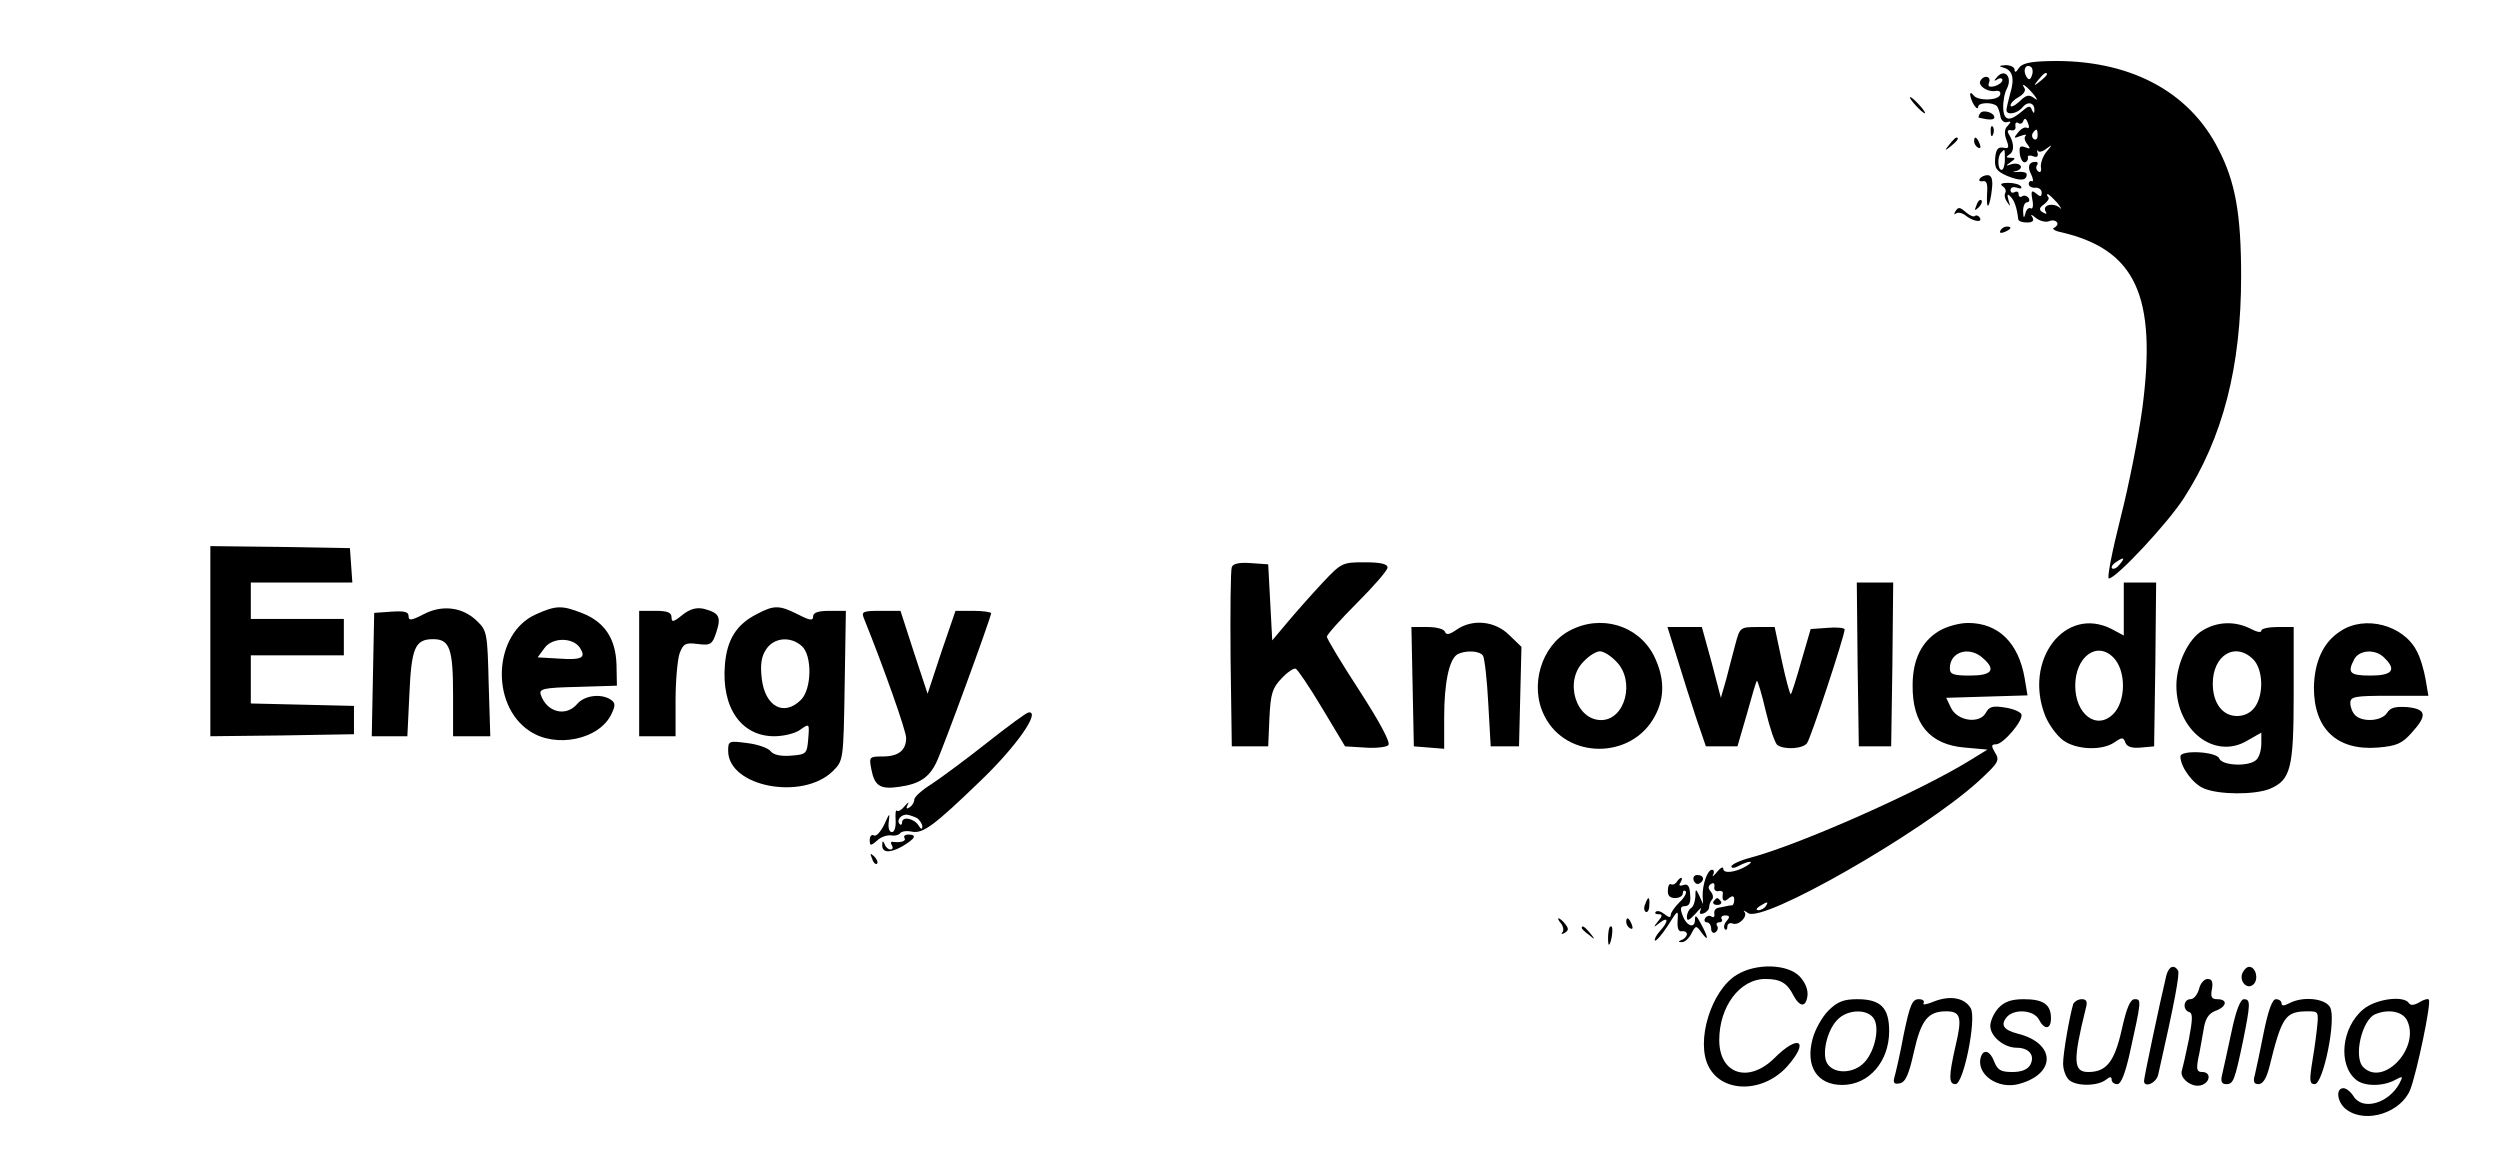
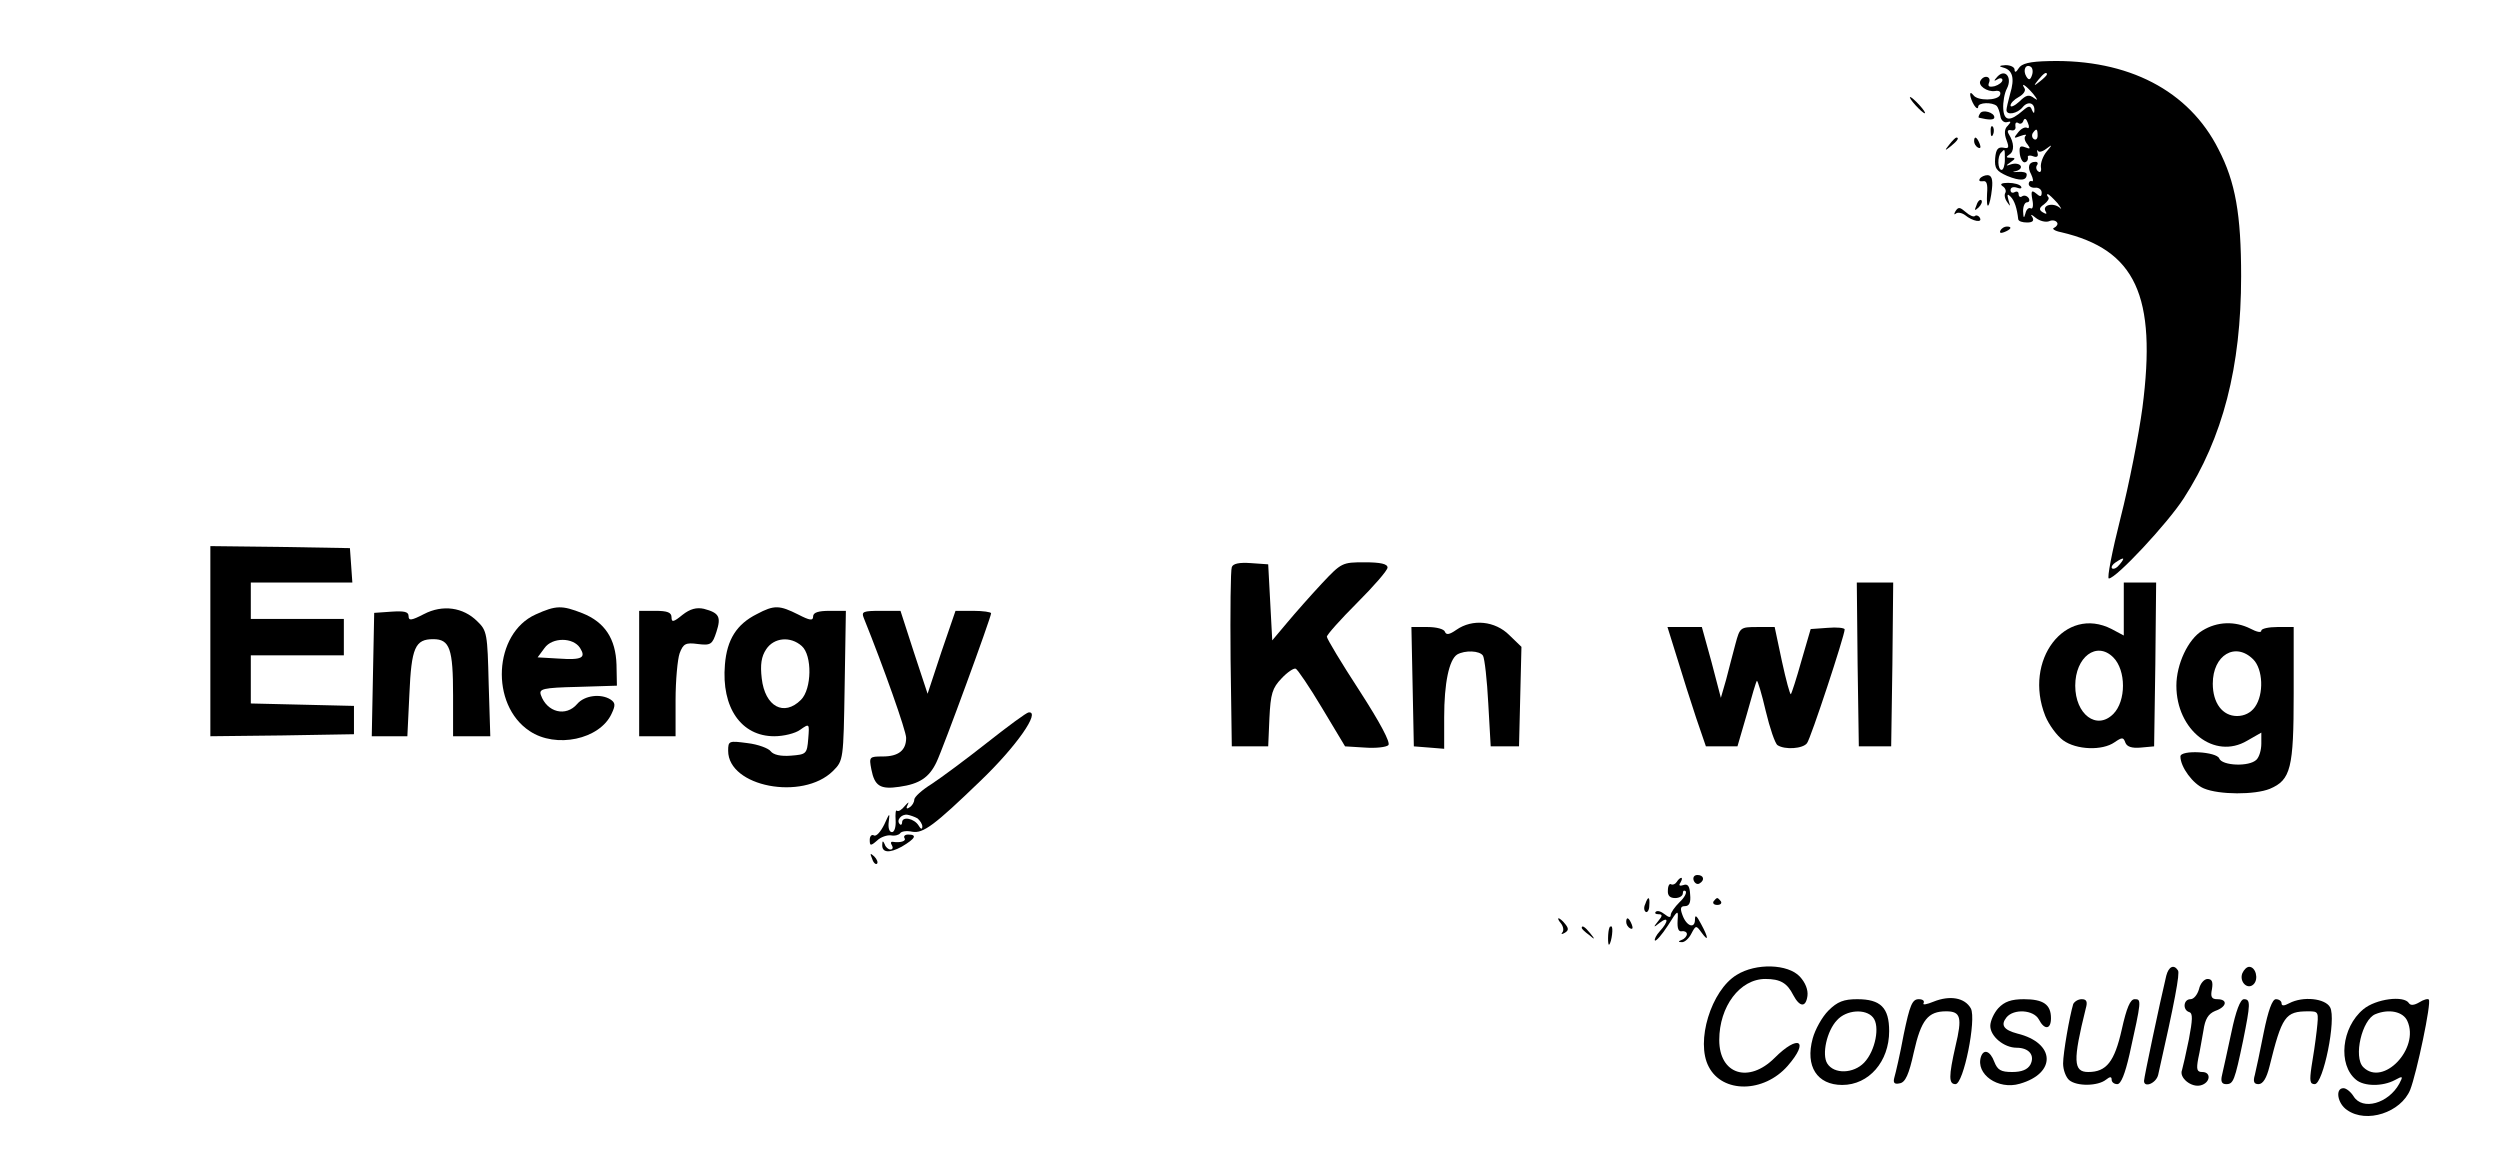
<svg xmlns="http://www.w3.org/2000/svg" version="1.0" width="618pt" height="287pt" viewBox="0 0 618 287" preserveAspectRatio="xMidYMid meet">
  <g transform="translate(0,287) scale(0.1,-0.1)" fill="#000000" stroke="none">
    <path d="M4990 2701 c-6 -10 -10 -11 -10 -3 0 6 -10 11 -22 11 -16 -1 -18 -3 -6 -6 23 -6 29 -26 17 -65 -5 -18 -9 -36 -9 -40 0 -14 27 -9 40 7 13 16 30 11 29 -8 0 -8 -2 -8 -6 1 -4 11 -8 11 -22 -1 -32 -28 -47 -27 -49 4 -1 16 3 39 9 50 14 27 -4 50 -23 30 -10 -11 -10 -13 0 -7 6 4 12 3 12 -2 0 -5 -9 -12 -19 -15 -14 -3 -18 -1 -14 9 6 15 -12 20 -21 5 -8 -12 16 -29 36 -26 10 2 15 -2 12 -10 -6 -14 -56 -15 -66 0 -12 15 -9 -7 2 -25 5 -8 10 -10 10 -4 0 11 35 12 46 2 3 -3 7 -14 9 -25 1 -10 9 -17 16 -15 11 3 11 1 2 -9 -8 -7 -9 -19 -3 -35 7 -19 6 -22 -8 -19 -13 2 -18 -4 -20 -26 -2 -25 3 -32 30 -44 32 -13 48 -12 48 4 0 5 -10 7 -22 6 -13 -1 -15 0 -5 2 9 2 15 8 12 13 -3 5 -13 7 -23 4 -14 -5 -15 -4 -2 5 13 9 13 11 0 11 -11 0 -12 2 -3 8 13 8 12 29 -1 50 -5 8 -3 12 6 10 7 -2 12 3 10 10 -1 8 2 11 7 8 5 -4 11 -1 13 6 3 7 7 5 11 -6 4 -9 3 -15 -2 -12 -5 3 -15 -2 -22 -11 -12 -15 -12 -16 6 -9 11 4 16 4 12 0 -4 -4 -2 -13 5 -21 8 -11 7 -12 -6 -7 -13 5 -15 1 -13 -17 2 -13 8 -22 13 -20 5 1 8 7 7 12 -2 4 4 6 12 3 10 -4 14 -1 12 7 -2 8 -2 10 1 6 2 -4 11 -2 20 5 16 12 16 11 1 -7 -9 -11 -15 -28 -14 -38 2 -9 -1 -15 -6 -11 -5 3 -7 10 -4 15 4 5 2 9 -3 9 -17 0 -21 -13 -11 -31 5 -11 6 -18 2 -17 -4 2 -8 -1 -8 -7 0 -5 7 -10 16 -9 9 1 16 -5 16 -12 0 -11 -4 -11 -14 -2 -11 9 -13 6 -9 -16 3 -14 1 -24 -4 -21 -5 3 -11 -3 -13 -12 -4 -14 -5 -13 -6 5 0 12 4 22 10 22 5 0 7 5 4 10 -4 6 -11 8 -16 5 -5 -4 -9 -1 -9 5 0 6 -4 8 -10 5 -5 -3 -10 -1 -10 5 0 7 7 9 16 6 8 -3 13 -2 10 3 -3 5 -17 9 -32 9 -16 0 -21 -3 -14 -8 7 -4 10 -12 7 -17 -3 -5 -1 -15 5 -23 8 -12 8 -11 3 5 -4 15 -3 17 5 9 10 -10 16 -29 19 -56 1 -5 10 -8 22 -8 13 0 18 4 13 13 -6 8 -3 8 9 -2 9 -7 23 -11 32 -8 8 4 17 2 20 -3 3 -4 -1 -10 -7 -13 -7 -2 1 -8 17 -11 184 -43 237 -157 201 -434 -9 -67 -33 -190 -54 -272 -21 -83 -34 -150 -29 -150 18 0 145 136 185 198 97 150 142 325 142 549 0 153 -14 233 -56 314 -73 145 -223 223 -419 218 -48 -1 -68 -6 -75 -18z m33 -17 c-4 -12 -8 -13 -14 -3 -9 15 -2 32 11 24 5 -3 6 -13 3 -21z m37 2 c0 -2 -8 -10 -17 -17 -16 -13 -17 -12 -4 4 13 16 21 21 21 13z m-34 -48 c11 -14 13 -18 3 -11 -13 10 -20 9 -37 -8 -12 -11 -22 -15 -22 -10 0 6 9 15 20 21 11 6 18 15 15 21 -11 17 2 9 21 -13z m11 -103 c0 -8 -4 -12 -9 -9 -5 3 -6 10 -3 15 9 13 12 11 12 -6z m-81 -60 c0 -14 -4 -25 -8 -25 -10 0 -11 34 -1 43 9 10 9 10 9 -18z m130 -107 c10 -13 12 -18 5 -11 -16 13 -44 6 -34 -10 4 -6 1 -7 -7 -2 -10 6 -10 11 3 20 9 7 14 15 10 18 -3 4 -4 7 -1 7 3 0 13 -10 24 -22z m154 -893 c-7 -9 -15 -13 -19 -10 -3 3 1 10 9 15 21 14 24 12 10 -5z" />
    <path d="M4735 2610 c10 -11 20 -20 23 -20 3 0 -3 9 -13 20 -10 11 -20 20 -23 20 -3 0 3 -9 13 -20z" />
    <path d="M4895 2590 c-4 -6 -5 -10 -3 -11 25 -6 38 -6 38 1 0 12 -29 20 -35 10z" />
    <path d="M4921 2544 c0 -11 3 -14 6 -6 3 7 2 16 -1 19 -3 4 -6 -2 -5 -13z" />
    <path d="M4819 2513 c-13 -16 -12 -17 4 -4 16 13 21 21 13 21 -2 0 -10 -8 -17 -17z" />
    <path d="M4880 2521 c0 -6 4 -13 10 -16 6 -3 7 1 4 9 -7 18 -14 21 -14 7z" />
    <path d="M4894 2428 c-3 -5 0 -7 8 -6 9 2 12 -7 10 -31 -1 -19 0 -32 3 -29 3 3 7 21 9 40 3 25 -1 35 -11 35 -7 0 -16 -4 -19 -9z" />
    <path d="M4886 2363 c-6 -14 -5 -15 5 -6 7 7 10 15 7 18 -3 3 -9 -2 -12 -12z" />
    <path d="M4834 2348 c-4 -7 -4 -10 1 -6 4 4 15 2 23 -4 18 -15 44 -20 36 -6 -3 5 -9 7 -12 4 -3 -3 -13 1 -23 10 -14 12 -18 13 -25 2z" />
    <path d="M4945 2300 c-3 -6 1 -7 9 -4 18 7 21 14 7 14 -6 0 -13 -4 -16 -10z" />
    <path d="M520 1285 l0 -235 178 2 177 3 0 35 0 35 -127 3 -128 3 0 59 0 60 115 0 115 0 0 45 0 45 -115 0 -115 0 0 45 0 45 126 0 125 0 -3 43 -3 42 -172 3 -173 2 0 -235z" />
    <path d="M3045 1468 c-3 -7 -4 -110 -3 -228 l3 -215 45 0 45 0 3 70 c3 60 7 74 30 98 14 15 30 26 35 24 4 -1 34 -45 65 -97 l57 -95 49 -3 c27 -2 53 1 58 6 6 6 -20 55 -71 134 -45 69 -81 129 -81 134 0 5 34 43 75 84 41 41 75 80 75 87 0 9 -17 13 -57 13 -55 0 -57 -1 -105 -52 -27 -29 -66 -73 -86 -97 l-37 -44 -5 94 -5 94 -43 3 c-28 2 -44 -1 -47 -10z" />
    <path d="M4592 1228 l3 -203 40 0 40 0 3 203 2 202 -45 0 -45 0 2 -202z" />
    <path d="M5250 1365 l0 -66 -30 16 c-115 59 -219 -77 -164 -215 9 -22 29 -49 44 -60 33 -24 97 -26 127 -5 19 13 22 13 27 -1 4 -10 16 -14 38 -12 l33 3 3 203 2 202 -40 0 -40 0 0 -65z m-26 -120 c32 -32 32 -108 0 -140 -41 -41 -94 -1 -94 70 0 71 53 111 94 70z" />
    <path d="M1048 1352 c-31 -16 -38 -17 -38 -5 0 11 -11 13 -42 11 l-43 -3 -3 -152 -3 -153 44 0 44 0 5 104 c5 115 14 136 59 136 41 0 49 -24 49 -139 l0 -101 46 0 46 0 -4 130 c-3 123 -4 131 -28 154 -35 35 -86 42 -132 18z" />
    <path d="M1324 1351 c-104 -47 -113 -223 -15 -288 65 -44 174 -21 203 43 10 21 9 27 -3 35 -24 15 -64 10 -82 -11 -28 -33 -75 -21 -90 22 -5 15 4 18 91 20 l97 3 -1 52 c-2 64 -29 105 -84 127 -51 20 -65 20 -116 -3z m110 -83 c15 -24 5 -30 -53 -26 l-52 3 17 23 c19 27 71 27 88 0z" />
    <path d="M1687 1350 c-22 -18 -27 -19 -27 -6 0 12 -10 16 -40 16 l-40 0 0 -155 0 -155 45 0 45 0 0 89 c0 49 5 102 10 116 9 24 15 27 45 23 32 -4 36 -1 46 30 12 37 7 47 -31 57 -18 4 -34 0 -53 -15z" />
    <path d="M1871 1352 c-50 -25 -74 -63 -79 -125 -9 -106 40 -177 122 -177 23 0 52 7 64 16 23 16 23 16 20 -22 -3 -38 -5 -39 -43 -42 -25 -2 -43 2 -50 11 -5 7 -31 17 -57 20 -46 6 -48 6 -48 -19 0 -89 184 -124 259 -50 26 26 26 27 29 211 l3 185 -40 0 c-28 0 -41 -4 -41 -14 0 -11 -8 -10 -37 5 -46 23 -59 24 -102 1z m111 -79 c26 -23 25 -106 -2 -133 -42 -42 -89 -17 -97 53 -4 34 -1 54 11 72 19 29 60 33 88 8z" />
    <path d="M2135 1343 c50 -124 105 -280 105 -297 0 -31 -19 -46 -58 -46 -33 0 -34 -1 -28 -32 8 -41 22 -50 69 -43 50 7 74 23 92 61 16 33 135 358 135 368 0 3 -20 6 -44 6 l-44 0 -35 -102 -34 -103 -34 103 -33 102 -49 0 c-43 0 -48 -2 -42 -17z" />
    <path d="M3600 1313 c-17 -12 -25 -13 -28 -5 -2 7 -21 12 -43 12 l-40 0 3 -147 3 -148 38 -3 37 -3 0 78 c0 84 12 142 32 155 19 11 56 10 64 -3 4 -7 10 -60 13 -118 l6 -106 35 0 35 0 3 123 3 123 -30 29 c-35 35 -91 41 -131 13z" />
-     <path d="M3880 1311 c-70 -37 -100 -137 -62 -211 54 -108 216 -108 273 0 25 46 24 96 -3 150 -39 75 -131 102 -208 61z m115 -76 c48 -47 23 -145 -37 -145 -63 0 -92 97 -43 145 13 14 31 25 40 25 9 0 27 -11 40 -25z" />
-     <path d="M4793 1310 c-43 -26 -65 -71 -65 -134 -1 -95 42 -147 129 -154 l56 -5 -39 -24 c-123 -77 -423 -210 -546 -243 -27 -7 -48 -17 -48 -22 0 -5 9 -4 19 2 25 13 41 13 18 -1 -27 -16 -57 -19 -57 -7 0 7 -7 3 -16 -8 -8 -10 -13 -13 -9 -6 3 6 2 12 -3 12 -11 0 -24 -37 -23 -65 l1 -20 -9 20 c-9 19 -10 19 -10 -2 -1 -12 -5 -25 -11 -28 -5 -3 -10 -13 -10 -22 0 -11 5 -9 21 8 11 13 17 18 13 10 -4 -9 -2 -12 7 -9 8 3 14 10 14 15 0 6 3 15 7 19 4 4 3 13 -3 20 -7 8 -7 14 1 19 6 4 9 1 8 -7 -2 -7 3 -12 9 -11 7 2 12 0 12 -5 -3 -18 2 -24 14 -13 10 8 14 7 14 -4 0 -7 -3 -14 -6 -13 -3 0 -9 -1 -13 -2 -5 -1 -14 -3 -20 -4 -7 -1 -12 -8 -10 -15 1 -7 -2 -10 -7 -7 -5 4 -12 2 -16 -4 -3 -5 -1 -10 4 -10 6 0 11 -7 11 -16 0 -8 5 -12 10 -9 6 4 8 11 5 16 -4 5 -1 9 5 9 6 0 9 4 6 8 -3 5 1 9 9 9 11 0 12 -4 3 -14 -6 -7 -8 -16 -4 -20 3 -3 6 -1 6 6 0 7 6 11 13 8 15 -6 39 18 29 29 -4 5 0 3 9 -3 35 -27 430 199 569 325 50 46 54 52 42 71 -10 17 -10 21 2 21 18 0 68 59 63 74 -2 6 -20 14 -41 17 -30 5 -39 2 -47 -13 -15 -28 -70 -21 -86 12 l-12 25 100 3 101 3 -7 42 c-15 88 -65 137 -140 137 -22 0 -54 -9 -72 -20z m109 -67 c33 -29 22 -43 -32 -43 -41 0 -50 3 -50 18 0 41 48 56 82 25z m-537 -613 c-3 -5 -12 -10 -18 -10 -7 0 -6 4 3 10 19 12 23 12 15 0z" />
    <path d="M5444 1311 c-35 -21 -64 -83 -64 -136 0 -110 94 -184 175 -136 l35 20 0 -27 c0 -16 -5 -33 -12 -40 -18 -18 -85 -15 -92 3 -6 17 -96 22 -96 5 0 -26 31 -68 58 -79 38 -16 126 -16 163 -1 52 22 59 51 59 235 l0 165 -40 0 c-22 0 -40 -4 -40 -9 0 -6 -12 -3 -27 5 -38 19 -82 18 -119 -5z m126 -71 c24 -24 27 -86 4 -118 -10 -14 -26 -22 -44 -22 -36 0 -60 32 -60 80 0 71 56 104 100 60z" />
-     <path d="M5786 1310 c-43 -27 -65 -76 -66 -140 0 -102 57 -156 158 -148 47 4 60 10 84 37 39 43 36 58 -11 63 -29 2 -42 -1 -50 -14 -13 -21 -61 -24 -79 -6 -7 7 -12 20 -12 30 0 16 10 18 96 18 l97 0 -7 41 c-4 23 -13 54 -22 70 -33 64 -128 89 -188 49z m108 -66 c31 -30 20 -44 -34 -44 -52 0 -58 7 -40 41 13 23 53 25 74 3z" />
    <path d="M4146 1243 c13 -43 34 -109 47 -148 l24 -70 39 0 39 0 23 79 c12 44 23 81 25 83 2 1 12 -32 22 -75 10 -42 23 -80 29 -84 18 -12 63 -9 73 5 9 11 93 266 93 281 0 4 -19 6 -42 4 l-42 -3 -23 -79 c-12 -43 -24 -80 -26 -82 -2 -2 -12 35 -22 81 l-18 85 -43 0 c-42 0 -43 -1 -54 -42 -6 -24 -17 -63 -23 -88 l-13 -45 -23 88 -24 87 -43 0 -42 0 24 -77z" />
    <path d="M2440 1034 c-52 -41 -114 -87 -137 -102 -24 -15 -43 -32 -43 -39 0 -6 -5 -15 -12 -19 -7 -5 -9 -2 -4 7 4 8 1 6 -7 -3 -8 -10 -16 -15 -20 -12 -3 3 -4 -8 -3 -24 1 -16 -3 -29 -9 -29 -7 0 -10 11 -8 26 3 23 2 22 -11 -7 -9 -18 -20 -31 -26 -27 -5 3 -10 -2 -10 -11 0 -15 2 -16 18 -2 9 9 25 14 34 13 10 -2 20 1 23 5 3 5 16 7 30 4 27 -5 55 16 168 125 90 86 150 173 120 170 -5 0 -51 -34 -103 -75z m-172 -187 c6 -5 12 -14 12 -20 0 -8 -4 -7 -9 2 -11 18 -41 24 -41 8 0 -5 -3 -8 -6 -4 -9 9 4 25 19 23 6 -1 18 -5 25 -9z" />
    <path d="M2236 798 c5 -7 -10 -12 -29 -9 -5 1 -6 -3 -2 -9 3 -5 2 -10 -4 -10 -5 0 -12 6 -14 13 -4 9 -6 9 -6 0 -2 -21 17 -23 48 -6 34 20 39 30 16 30 -8 0 -12 -4 -9 -9z" />
    <path d="M2156 747 c3 -10 9 -15 12 -12 3 3 0 11 -7 18 -10 9 -11 8 -5 -6z" />
    <path d="M4187 693 c3 -7 9 -10 14 -7 14 8 11 21 -5 21 -8 0 -12 -6 -9 -14z" />
    <path d="M4145 690 c-4 -6 -10 -8 -14 -6 -4 3 -8 -4 -8 -15 -1 -13 5 -19 18 -19 10 0 19 5 19 12 0 6 3 8 7 5 3 -4 -3 -16 -15 -27 -12 -12 -22 -26 -22 -32 0 -7 -5 -6 -15 2 -9 7 -18 10 -22 6 -3 -3 -1 -6 7 -6 10 0 10 -4 -1 -17 -13 -16 -12 -17 4 -4 22 17 22 3 0 -21 -9 -10 -14 -20 -12 -23 3 -2 17 14 32 37 25 40 26 40 24 12 -1 -19 2 -28 11 -26 6 1 12 -2 12 -7 0 -5 -6 -12 -12 -14 -10 -4 -10 -6 -1 -6 7 -1 18 9 24 21 11 21 12 21 25 3 18 -25 18 -14 -1 21 -11 21 -15 24 -15 11 0 -24 -21 -17 -31 11 -6 16 -5 22 6 22 11 0 15 9 13 29 -1 21 -6 27 -17 23 -9 -3 -12 -1 -7 6 4 7 5 12 2 12 -3 0 -8 -5 -11 -10z" />
    <path d="M4067 635 c-4 -8 -3 -16 1 -19 4 -3 9 4 9 15 2 23 -3 25 -10 4z" />
    <path d="M4236 642 c-3 -5 1 -9 9 -9 8 0 12 4 9 9 -3 4 -7 8 -9 8 -2 0 -6 -4 -9 -8z" />
    <path d="M3859 587 c6 -8 7 -18 3 -22 -4 -5 -1 -5 6 -1 10 6 10 11 1 22 -6 8 -14 14 -16 14 -3 0 0 -6 6 -13z" />
    <path d="M4020 591 c0 -6 4 -13 10 -16 6 -3 7 1 4 9 -7 18 -14 21 -14 7z" />
    <path d="M3910 576 c0 -2 8 -10 18 -17 15 -13 16 -12 3 4 -13 16 -21 21 -21 13z" />
    <path d="M3979 578 c-5 -9 -5 -48 -1 -43 6 6 11 45 5 45 -2 0 -4 -1 -4 -2z" />
    <path d="M4293 460 c-63 -38 -102 -165 -69 -227 34 -66 136 -65 195 2 55 63 27 79 -32 20 -64 -64 -137 -41 -137 44 0 83 51 151 114 151 37 0 54 -10 69 -40 16 -30 31 -31 35 -2 2 15 -5 33 -19 48 -29 31 -108 34 -156 4z" />
    <path d="M5355 458 c-16 -67 -55 -252 -55 -260 0 -18 30 -6 35 15 41 181 54 251 49 258 -10 16 -23 10 -29 -13z" />
    <path d="M5543 464 c-8 -21 13 -42 28 -27 13 13 5 43 -11 43 -6 0 -13 -7 -17 -16z" />
    <path d="M5436 425 c-4 -14 -13 -25 -21 -25 -18 0 -20 -27 -3 -32 9 -3 8 -19 -1 -67 -7 -35 -15 -69 -17 -76 -8 -19 23 -44 46 -38 24 6 27 33 4 33 -13 0 -15 6 -10 33 4 17 9 49 13 70 4 28 12 41 29 48 29 10 32 29 5 29 -14 0 -17 6 -13 25 3 18 0 25 -11 25 -8 0 -18 -11 -21 -25z" />
    <path d="M4780 394 c-17 -7 -28 -9 -25 -4 3 6 -2 10 -12 10 -16 0 -22 -15 -37 -87 -9 -49 -20 -96 -23 -106 -4 -14 0 -18 13 -15 14 2 23 22 35 77 18 80 35 101 80 101 36 0 40 -15 23 -86 -17 -75 -17 -94 0 -94 20 0 52 160 38 187 -15 27 -52 33 -92 17z" />
    <path d="M4520 372 c-16 -16 -33 -47 -39 -69 -19 -69 11 -115 73 -115 66 0 116 58 116 133 0 58 -21 79 -79 79 -33 0 -49 -6 -71 -28z m110 -17 c18 -21 6 -83 -22 -112 -26 -27 -74 -29 -91 -2 -14 22 -1 81 24 107 23 26 71 29 89 7z" />
    <path d="M4940 378 c-11 -12 -20 -32 -20 -44 0 -26 34 -54 65 -54 31 0 46 -19 34 -42 -7 -12 -21 -18 -45 -18 -28 0 -36 5 -44 25 -10 27 -26 33 -33 13 -14 -43 42 -83 96 -67 91 26 88 101 -6 124 -34 9 -42 21 -27 40 18 22 67 19 80 -5 14 -27 30 -25 30 3 0 34 -19 47 -67 47 -31 0 -48 -6 -63 -22z" />
    <path d="M5125 388 c-9 -30 -25 -121 -25 -147 0 -16 7 -34 15 -41 19 -16 71 -15 91 1 10 8 14 8 14 0 0 -6 6 -11 14 -11 9 0 19 25 30 73 30 135 30 137 13 137 -11 0 -20 -21 -32 -75 -18 -80 -38 -105 -83 -105 -37 0 -38 28 -6 157 5 17 2 23 -10 23 -9 0 -18 -6 -21 -12z" />
    <path d="M5516 318 c-10 -46 -20 -93 -23 -105 -4 -16 -1 -23 10 -23 18 0 21 8 42 108 18 90 19 102 2 102 -9 0 -20 -29 -31 -82z" />
    <path d="M5596 318 c-9 -46 -19 -93 -22 -105 -5 -17 -2 -23 9 -23 11 0 20 15 27 43 31 125 39 137 96 137 26 0 26 -1 21 -47 -3 -27 -9 -67 -13 -90 -5 -35 -4 -43 8 -43 21 0 54 161 38 190 -12 22 -67 28 -101 10 -13 -7 -19 -7 -19 0 0 5 -6 10 -14 10 -9 0 -19 -28 -30 -82z" />
    <path d="M5842 375 c-54 -45 -63 -137 -18 -174 20 -17 66 -17 96 -1 20 11 21 10 11 -9 -27 -49 -91 -67 -113 -31 -7 11 -18 20 -25 20 -21 0 -15 -38 9 -54 48 -34 133 -6 156 50 16 41 53 216 46 223 -2 3 -13 0 -24 -7 -12 -7 -21 -8 -25 -2 -12 20 -82 11 -113 -15z m109 -29 c31 -68 -60 -163 -109 -114 -25 25 -3 118 30 131 34 14 69 6 79 -17z" />
  </g>
</svg>